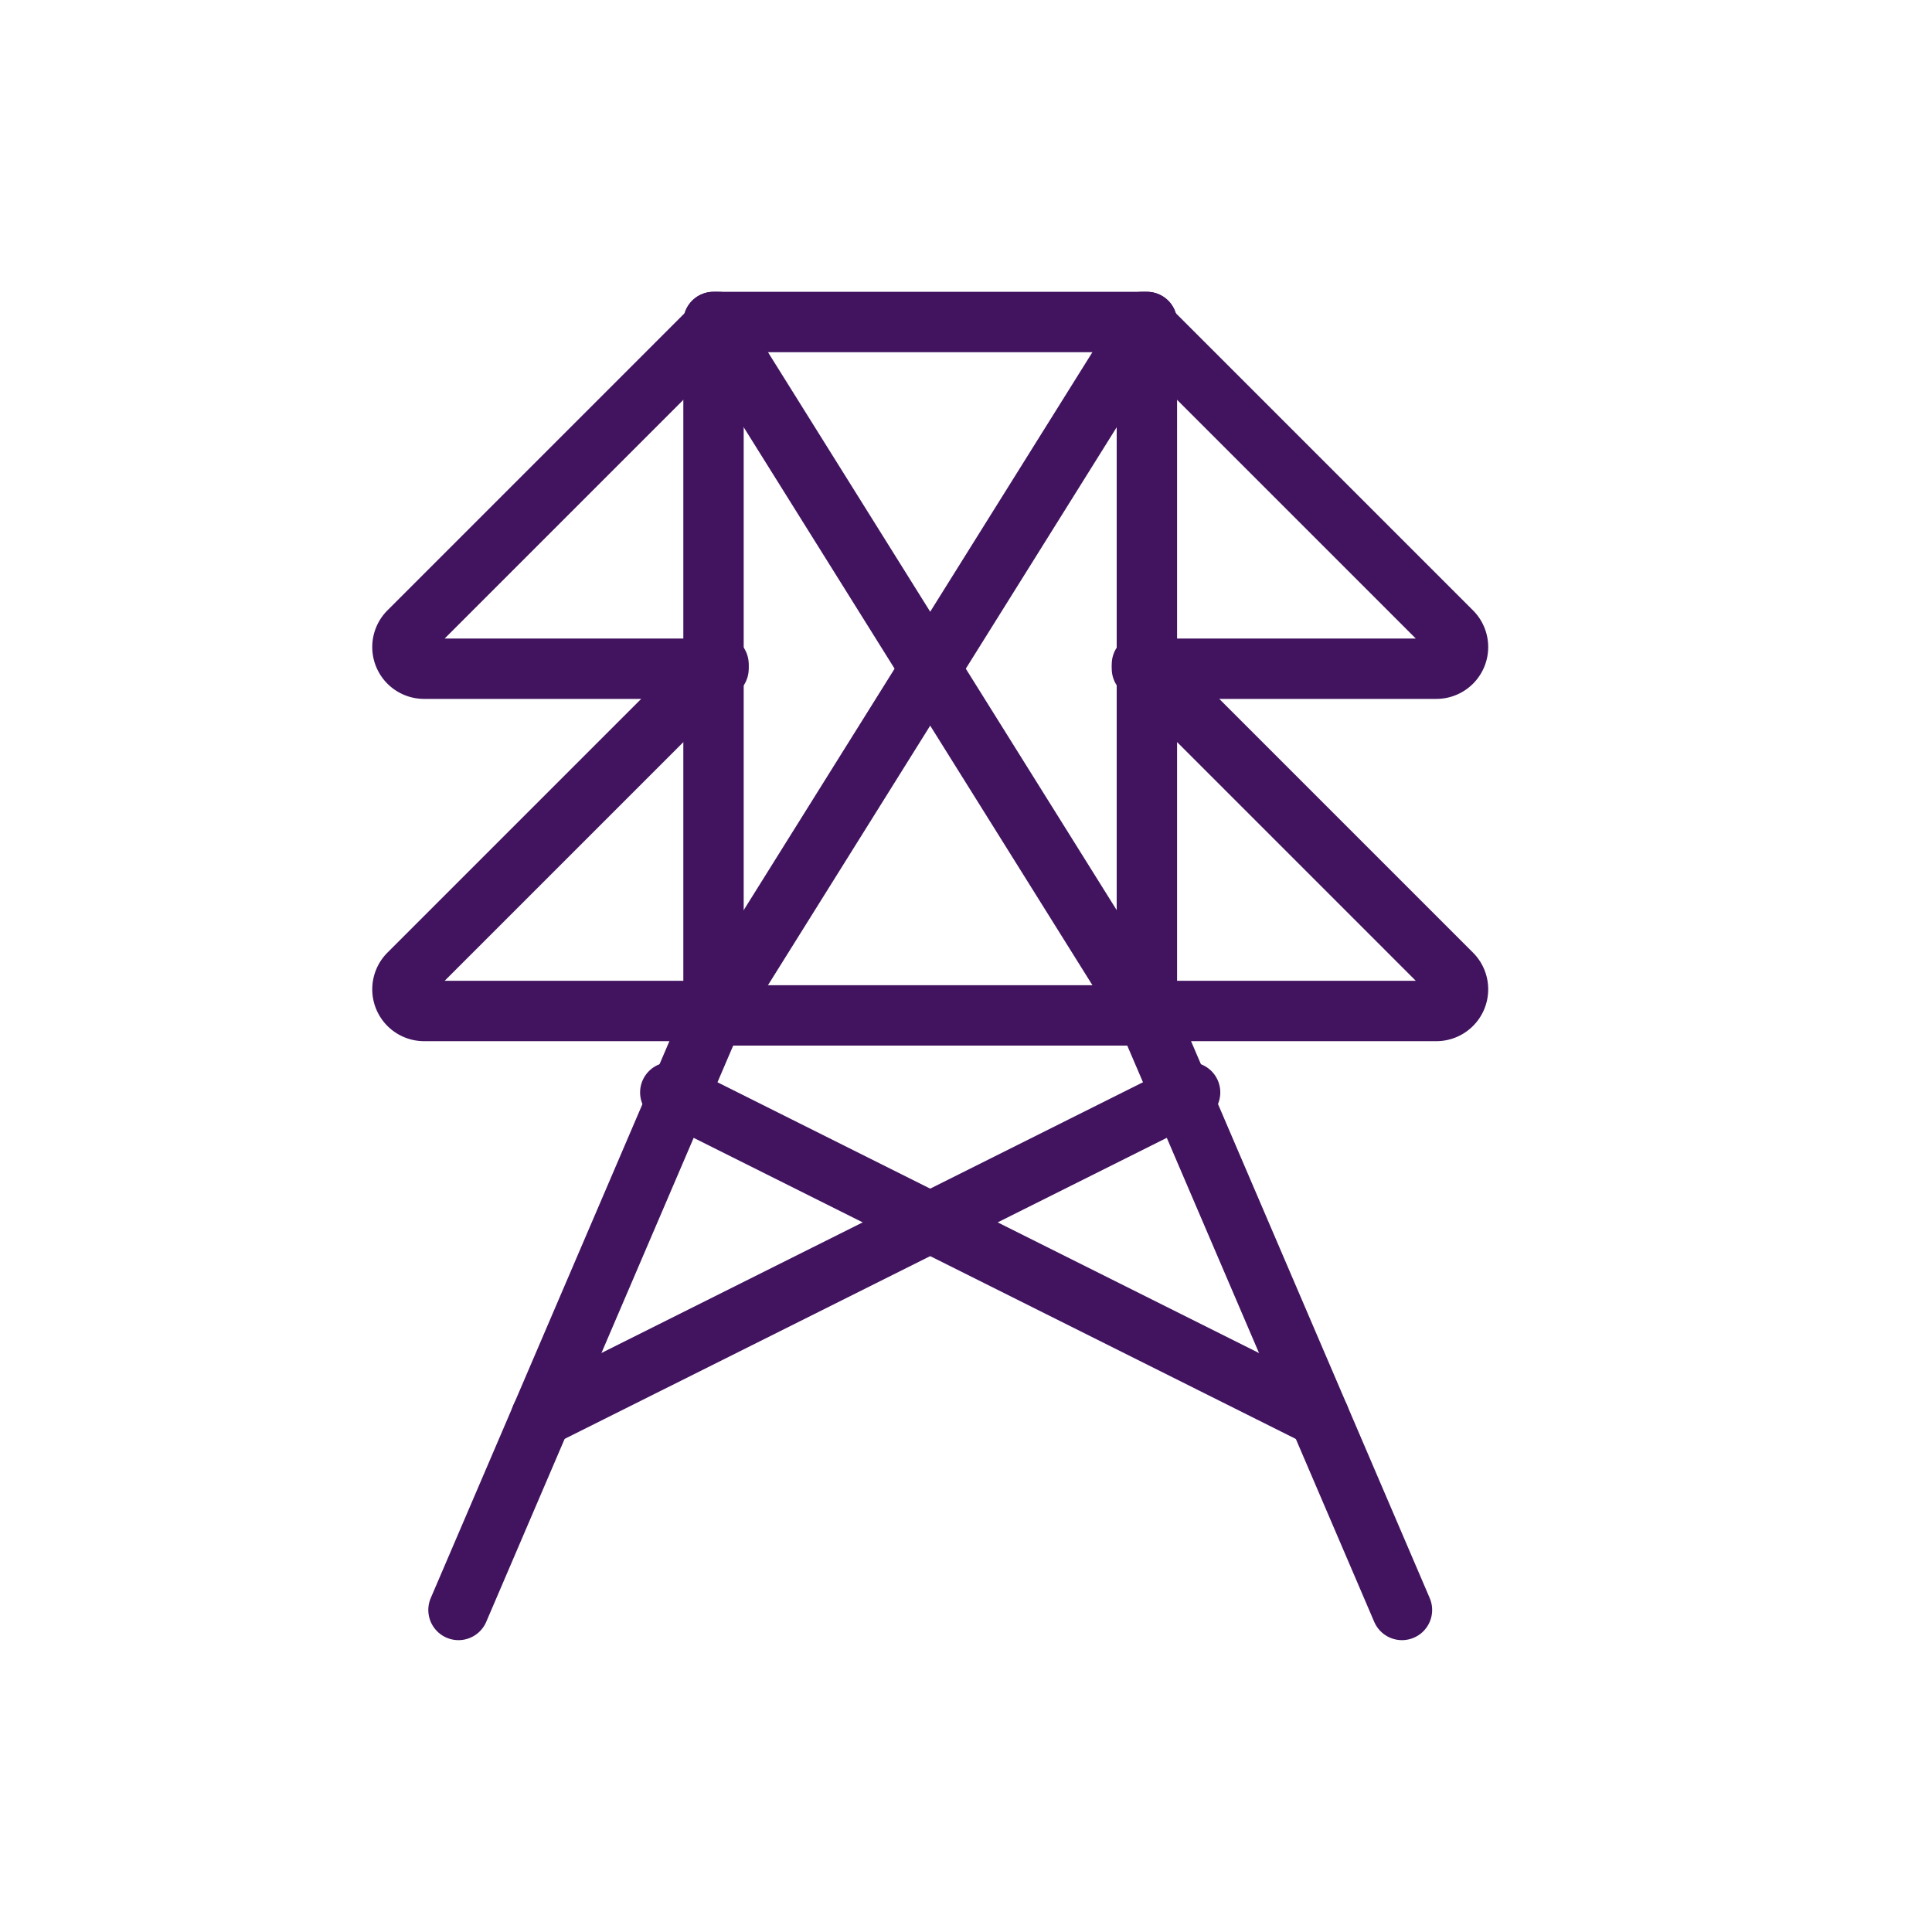
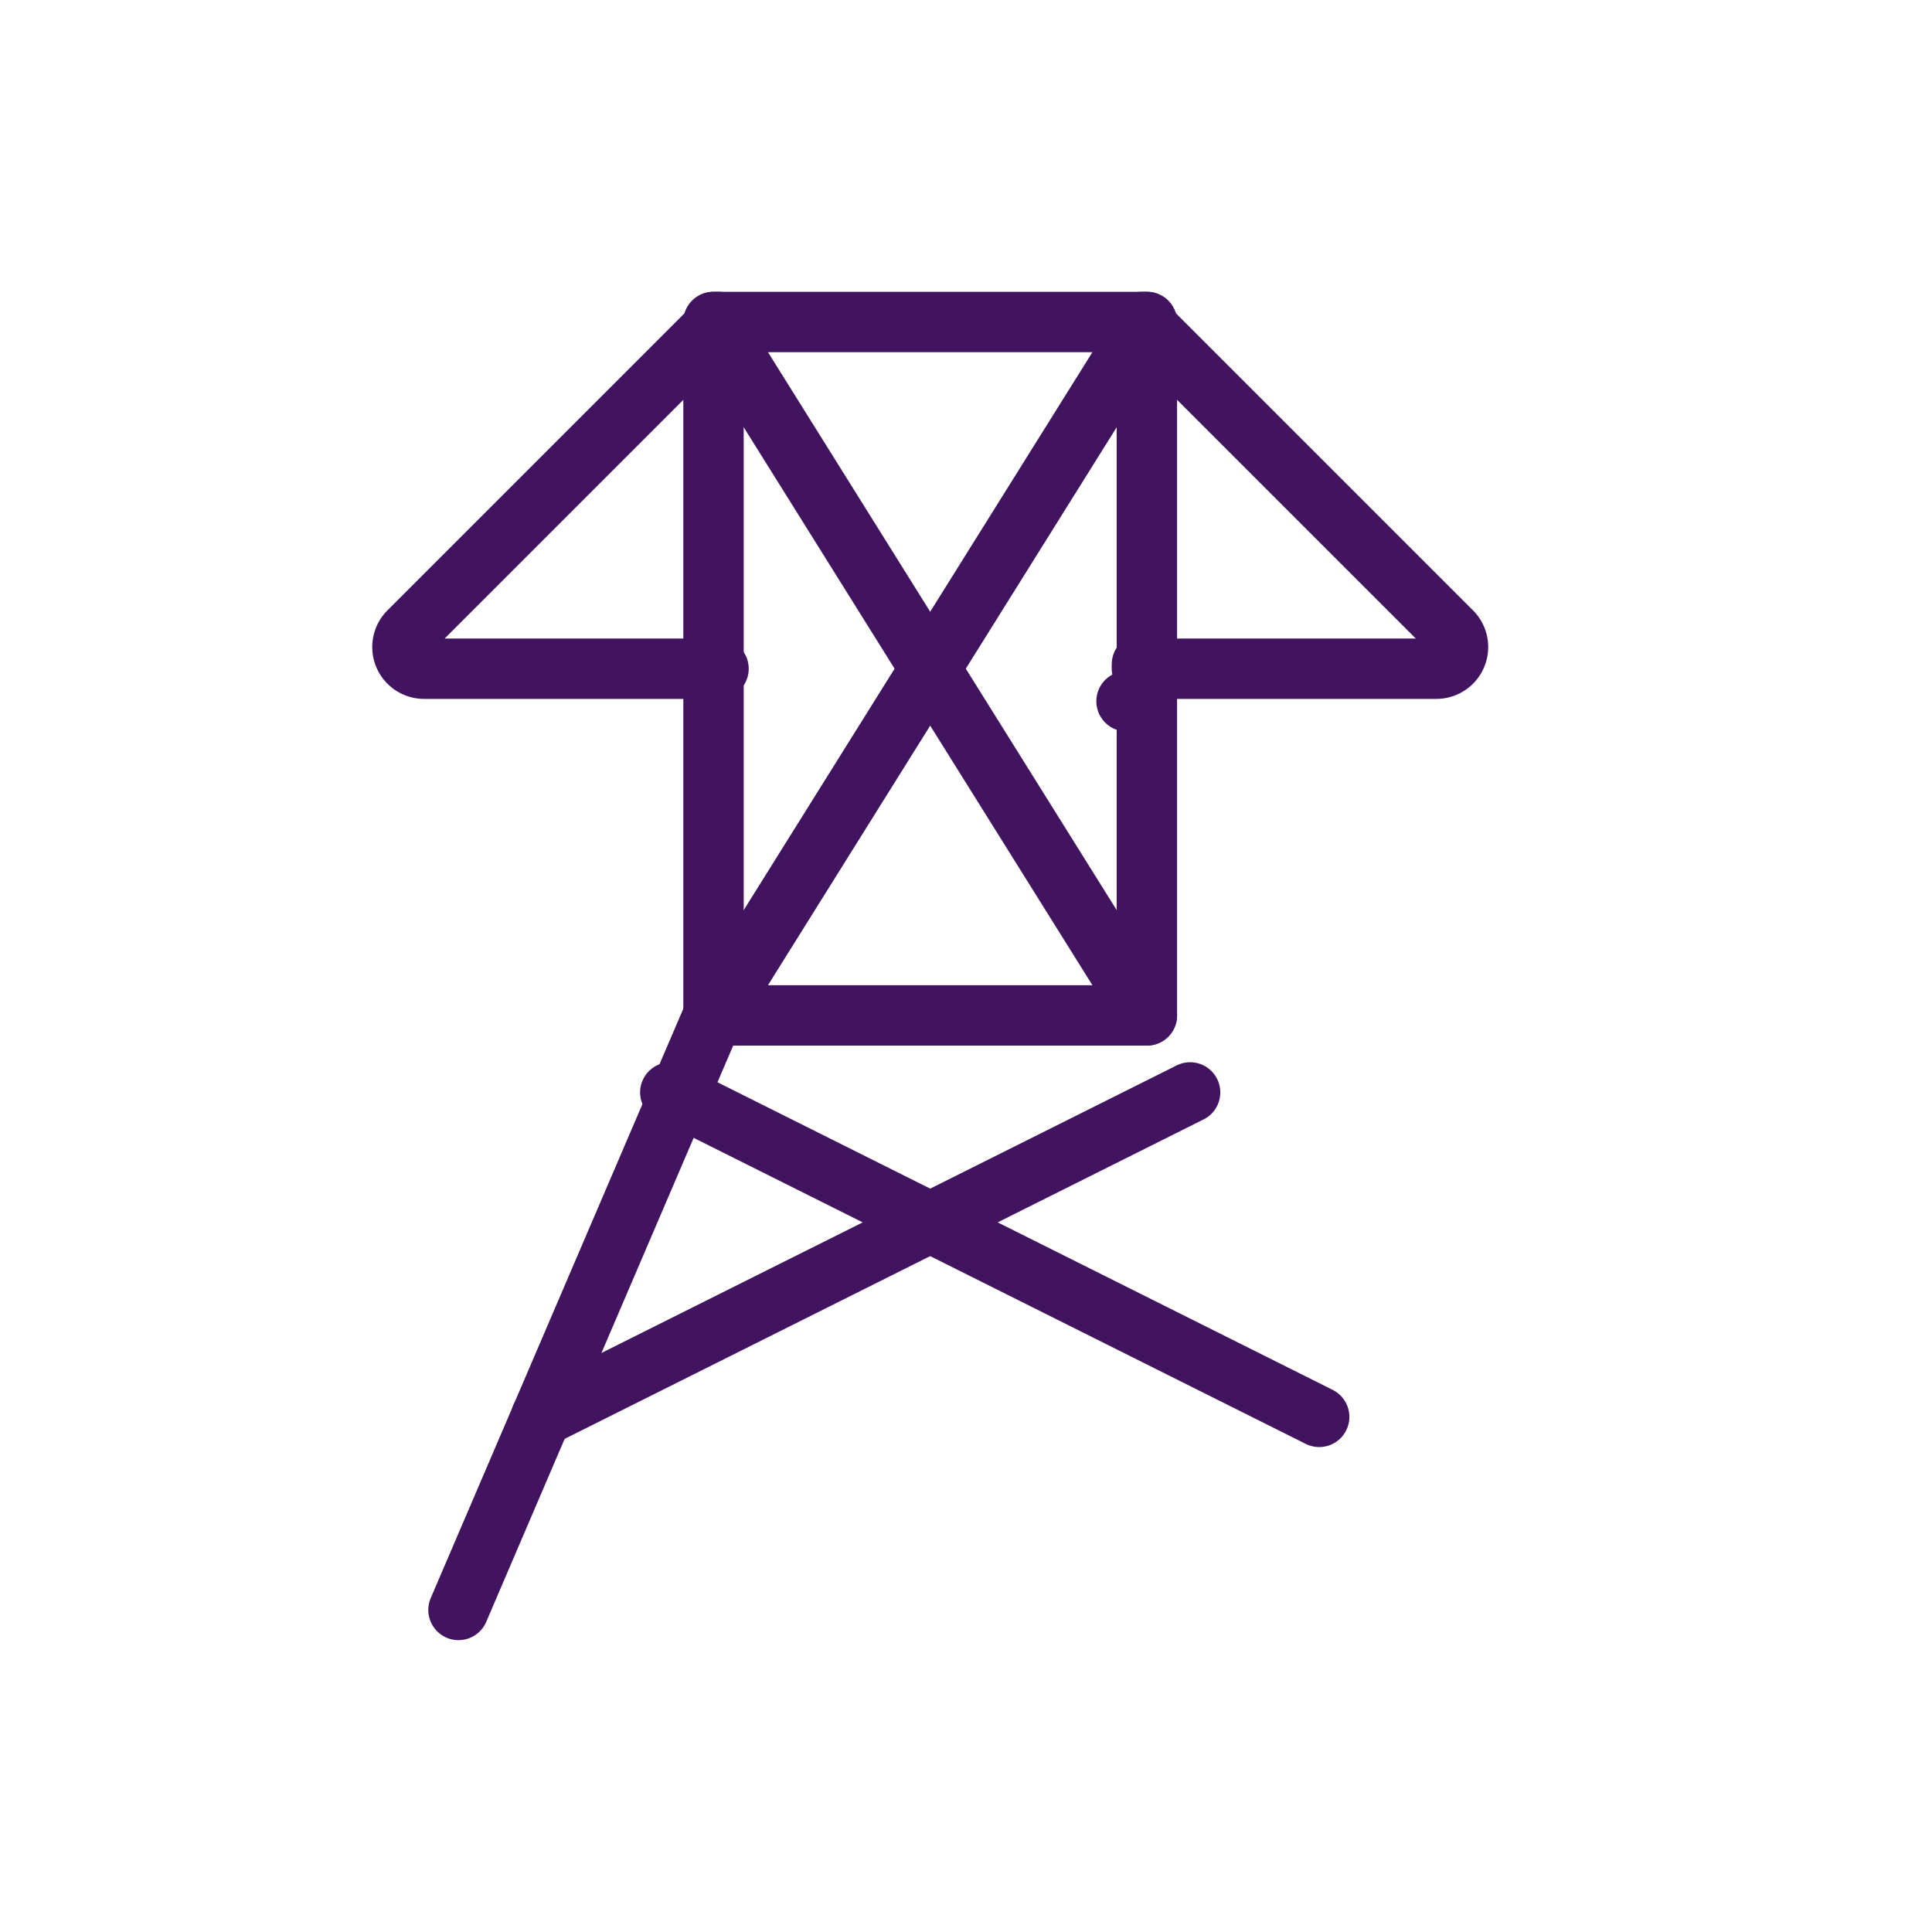
<svg xmlns="http://www.w3.org/2000/svg" width="32" height="32" viewBox="0 0 32 32">
  <g id="Group_976" data-name="Group 976" transform="translate(-232.5 -346.5)">
-     <rect id="Rectangle_65" data-name="Rectangle 65" width="32" height="32" transform="translate(232.5 346.5)" fill="none" />
    <g id="electricity-tower" transform="translate(239.166 351.833)">
      <path id="Path_34" data-name="Path 34" d="M7.97.75h7.178V12.235H7.97Z" transform="translate(-2.818 -0.75)" fill="none" stroke="#42145f" stroke-linecap="round" stroke-linejoin="round" stroke-width="1" />
      <path id="Path_35" data-name="Path 35" d="M15.47.75,20.6,5.88a.359.359,0,0,1-.255.613H15.47" transform="translate(-3.222 -0.75)" fill="none" stroke="#42145f" stroke-linecap="round" stroke-linejoin="round" stroke-width="1" />
-       <path id="Path_36" data-name="Path 36" d="M15.47,6.75l5.13,5.13a.359.359,0,0,1-.255.613H15.47" transform="translate(-3.222 -1.081)" fill="none" stroke="#42145f" stroke-linecap="round" stroke-linejoin="round" stroke-width="1" />
+       <path id="Path_36" data-name="Path 36" d="M15.47,6.75a.359.359,0,0,1-.255.613H15.47" transform="translate(-3.222 -1.081)" fill="none" stroke="#42145f" stroke-linecap="round" stroke-linejoin="round" stroke-width="1" />
      <path id="Path_37" data-name="Path 37" d="M7.735,6.493H2.859a.359.359,0,0,1-.254-.613L7.735.75" transform="translate(-2.5 -0.75)" fill="none" stroke="#42145f" stroke-linecap="round" stroke-linejoin="round" stroke-width="1" />
-       <path id="Path_38" data-name="Path 38" d="M7.735,6.75l-5.13,5.13a.359.359,0,0,0,.254.613H7.74" transform="translate(-2.5 -1.081)" fill="none" stroke="#42145f" stroke-linecap="round" stroke-linejoin="round" stroke-width="1" />
      <path id="Path_39" data-name="Path 39" d="M15.148,12.235,7.97.75" transform="translate(-2.818 -0.75)" fill="none" stroke="#42145f" stroke-linecap="round" stroke-linejoin="round" stroke-width="1" />
      <path id="Path_40" data-name="Path 40" d="M7.97,12.235,15.148.75" transform="translate(-2.818 -0.75)" fill="none" stroke="#42145f" stroke-linecap="round" stroke-linejoin="round" stroke-width="1" />
      <path id="Path_41" data-name="Path 41" d="M3.47,22.8,7.777,12.75" transform="translate(-2.542 -1.467)" fill="none" stroke="#42145f" stroke-linecap="round" stroke-linejoin="round" stroke-width="1" />
-       <path id="Path_42" data-name="Path 42" d="M19.777,22.8,15.47,12.75" transform="translate(-3.222 -1.467)" fill="none" stroke="#42145f" stroke-linecap="round" stroke-linejoin="round" stroke-width="1" />
      <path id="Path_43" data-name="Path 43" d="M7.308,14.294l10.748,5.374" transform="translate(-2.872 -1.533)" fill="none" stroke="#42145f" stroke-linecap="round" stroke-linejoin="round" stroke-width="1" />
      <path id="Path_44" data-name="Path 44" d="M15.649,14.294,4.9,19.668" transform="translate(-2.603 -1.533)" fill="none" stroke="#42145f" stroke-linecap="round" stroke-linejoin="round" stroke-width="1" />
    </g>
  </g>
</svg>